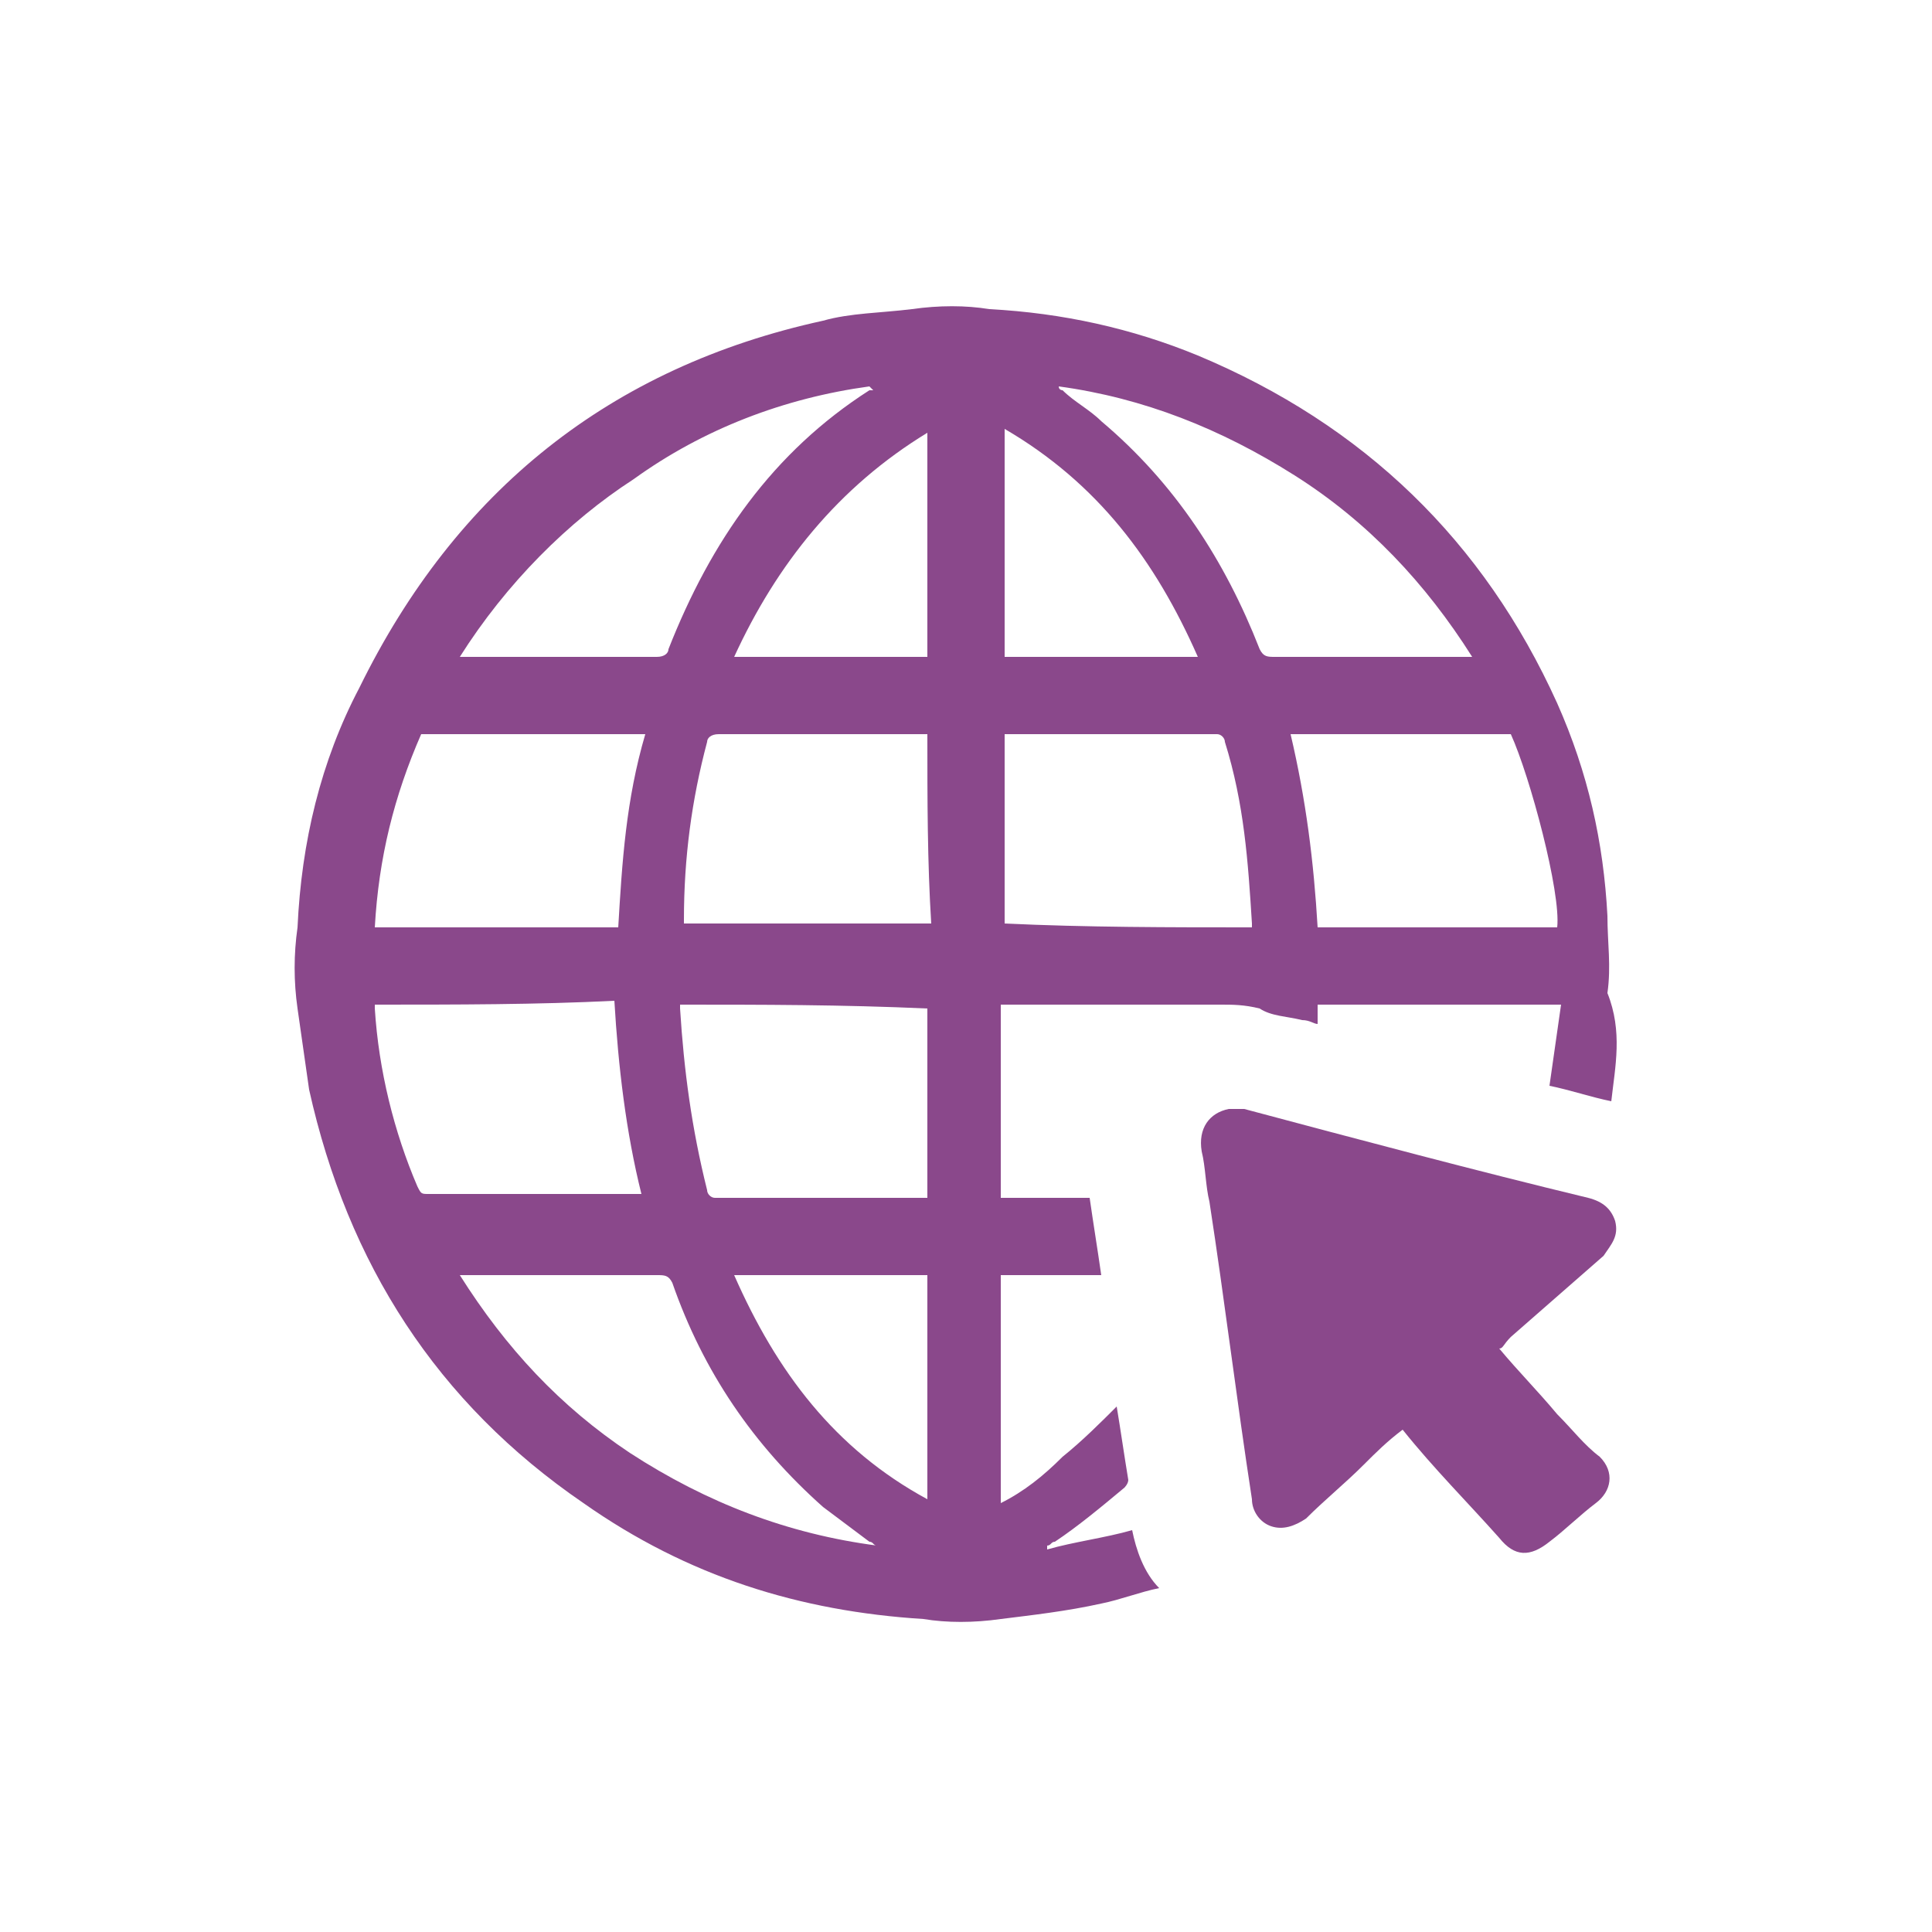
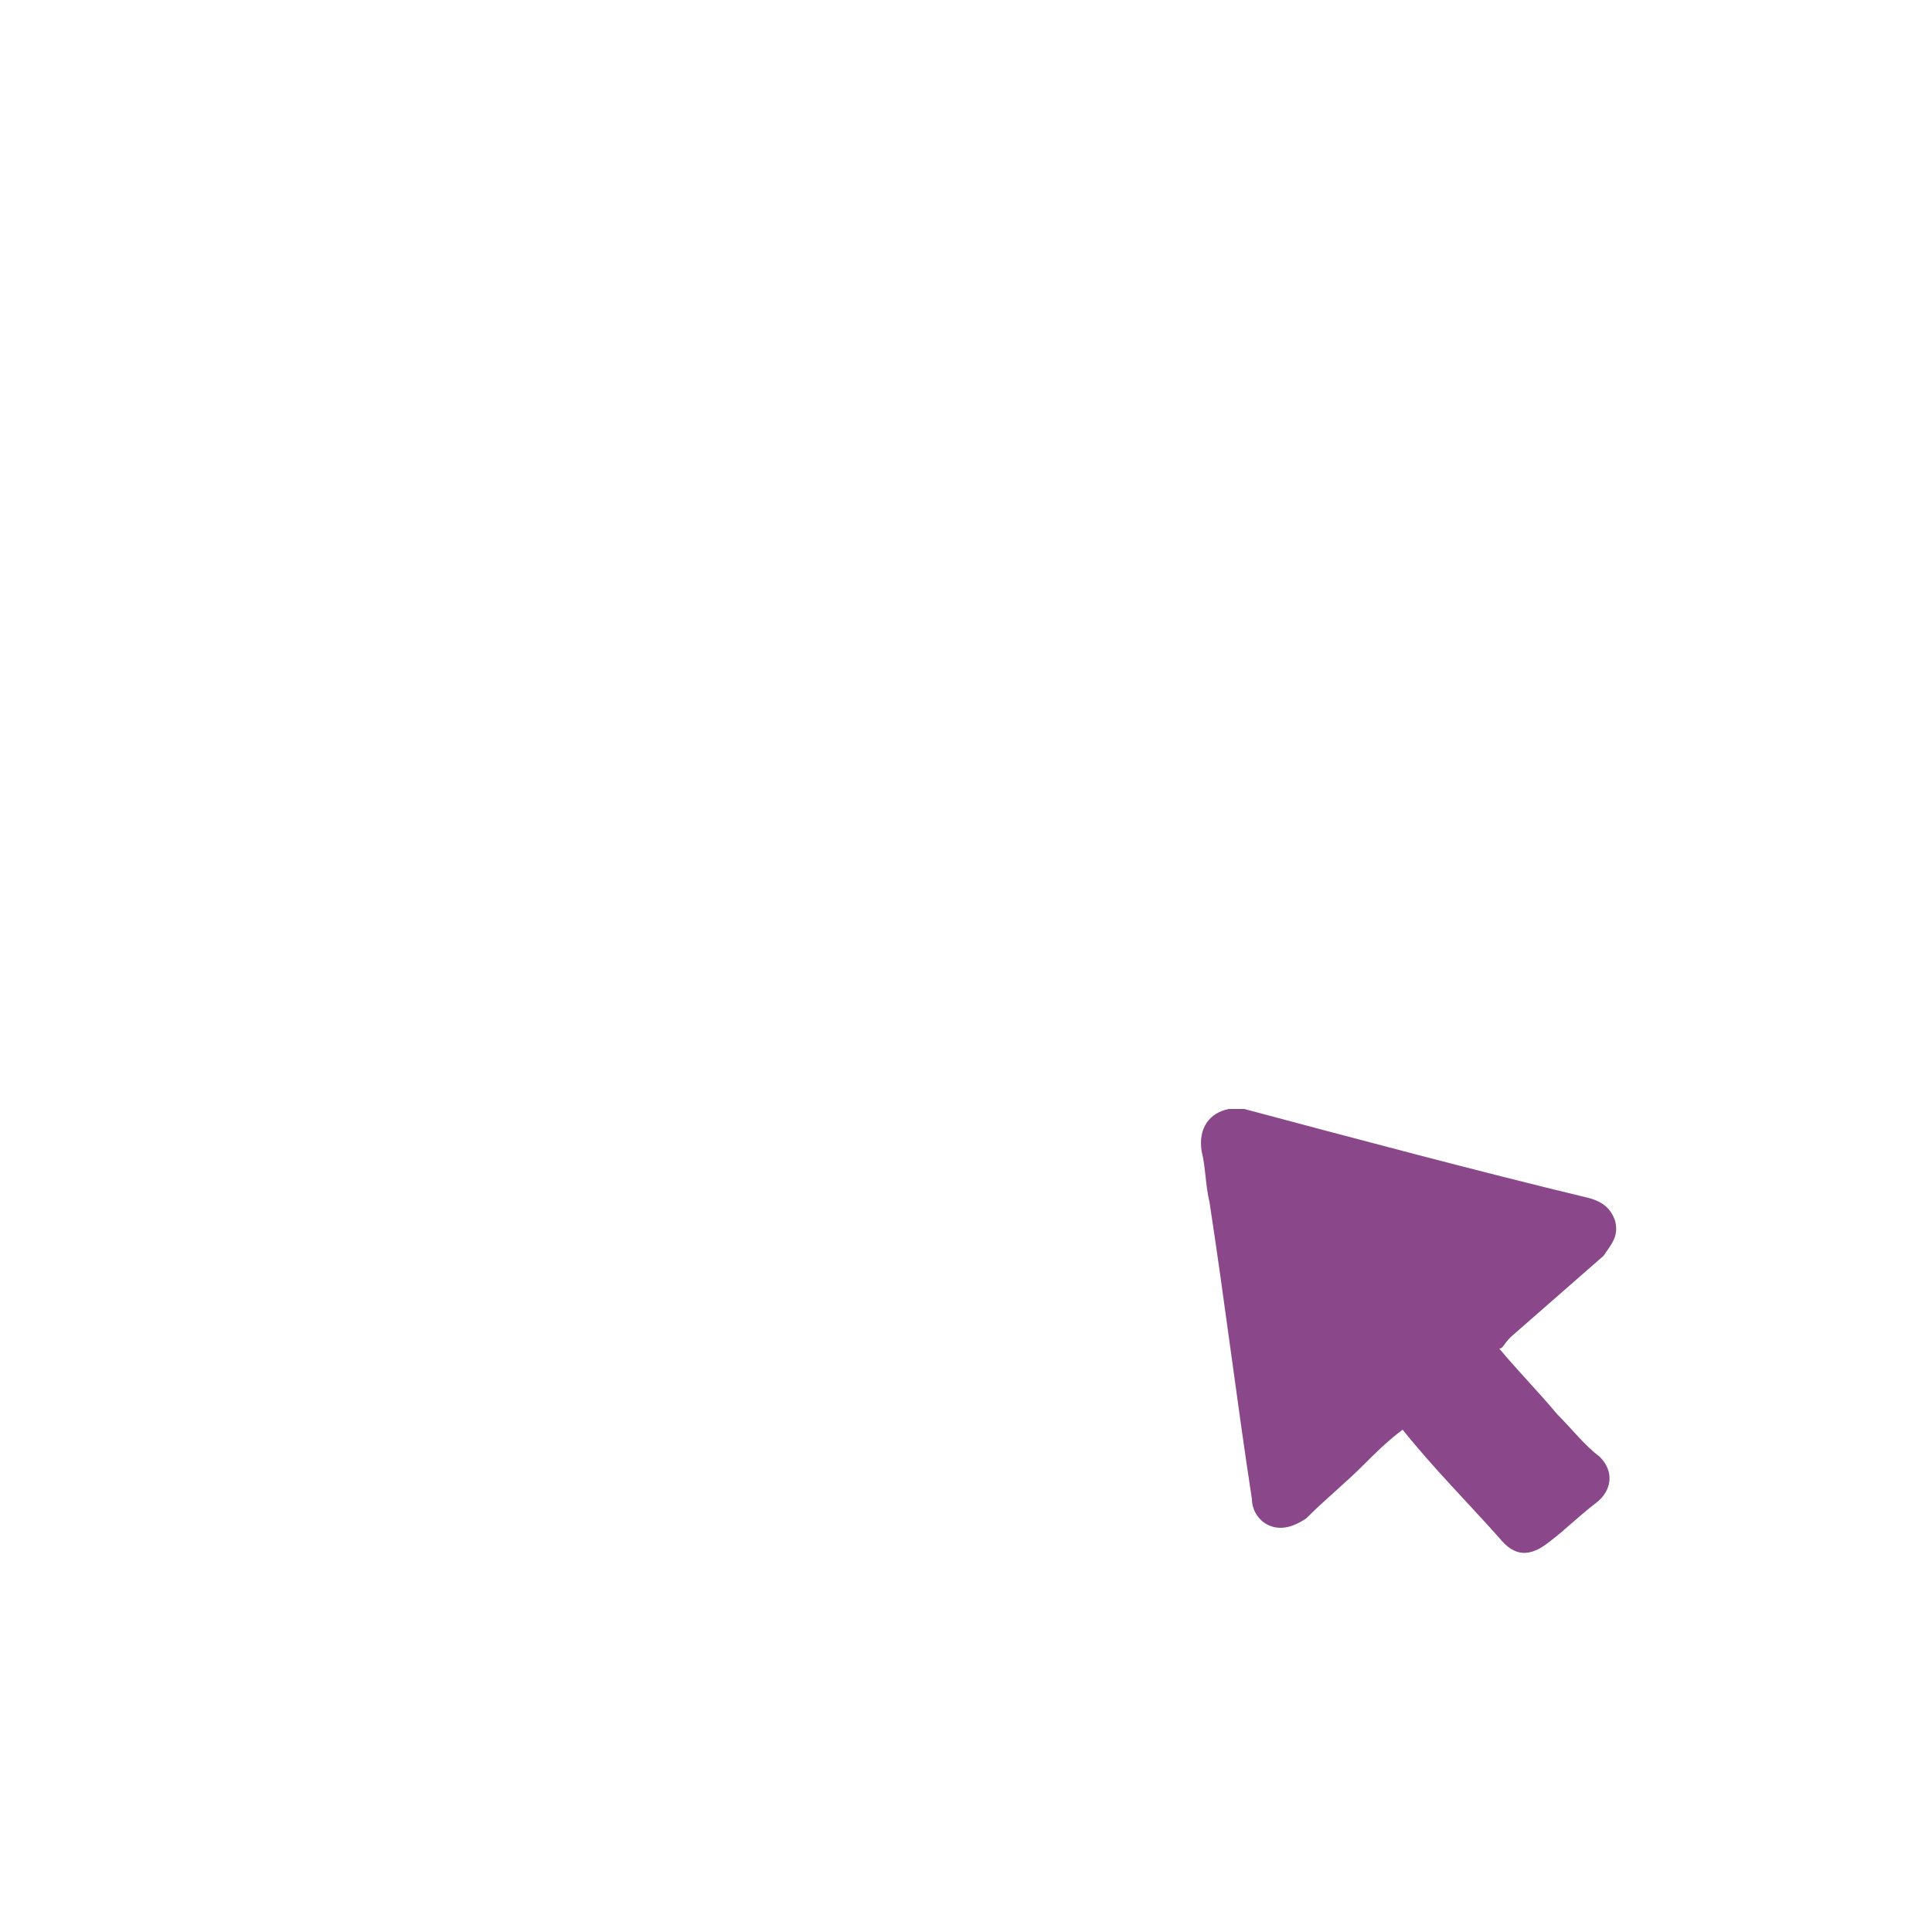
<svg xmlns="http://www.w3.org/2000/svg" version="1.1" id="Layer_1" x="0px" y="0px" viewBox="0 0 50 50" style="enable-background:new 0 0 50 50;" xml:space="preserve">
  <style type="text/css">
	.st0{fill:#8A488B;}
</style>
  <g>
-     <path class="st0" d="M41.7,28.5c-0.5-0.1-1.1-0.3-1.6-0.4c0.1-0.7,0.2-1.4,0.3-2.1c-2.1,0-4.2,0-6.3,0c0,0.1,0,0.3,0,0.5   c-0.1,0-0.2-0.1-0.4-0.1c-0.4-0.1-0.8-0.1-1.1-0.3C32.2,26,31.9,26,31.6,26c-1.8,0-3.6,0-5.4,0c-0.1,0-0.2,0-0.3,0c0,1.7,0,3.3,0,5   c0.8,0,1.5,0,2.3,0c0.1,0.7,0.2,1.3,0.3,2c-0.9,0-1.7,0-2.6,0c0,2,0,3.9,0,5.9c0.6-0.3,1.1-0.7,1.6-1.2c0.5-0.4,1-0.9,1.4-1.3   c0.1,0.6,0.2,1.3,0.3,1.9c0,0.1-0.1,0.2-0.1,0.2c-0.6,0.5-1.2,1-1.8,1.4c-0.1,0-0.1,0.1-0.2,0.1c0,0,0,0,0,0.1   c0.7-0.2,1.5-0.3,2.2-0.5c0.1,0.5,0.3,1.1,0.7,1.5c-0.5,0.1-1,0.3-1.5,0.4c-0.9,0.2-1.8,0.3-2.6,0.4c-0.7,0.1-1.4,0.1-2,0   c-3.2-0.2-6.1-1.1-8.8-3c-3.8-2.6-6.1-6.2-7.1-10.7c-0.1-0.7-0.2-1.4-0.3-2.1c-0.1-0.7-0.1-1.4,0-2.1c0.1-2.2,0.6-4.3,1.6-6.2   c2.5-5.1,6.5-8.3,12-9.5c0.7-0.2,1.5-0.2,2.3-0.3c0.7-0.1,1.4-0.1,2,0c1.9,0.1,3.7,0.5,5.4,1.2c4.3,1.8,7.4,4.8,9.3,9   c0.8,1.8,1.2,3.6,1.3,5.5c0,0.7,0.1,1.3,0,2C42,26.7,41.8,27.6,41.7,28.5C41.7,28.4,41.7,28.5,41.7,28.5z M32.4,24c0,0,0-0.1,0-0.1   c-0.1-1.6-0.2-3.1-0.7-4.7c0-0.1-0.1-0.2-0.2-0.2c-1.8,0-3.5,0-5.3,0c-0.1,0-0.1,0-0.2,0c0,1.7,0,3.3,0,4.9   C28.1,24,30.3,24,32.4,24z M24,19c-0.1,0-0.2,0-0.2,0c-1.7,0-3.4,0-5.2,0c-0.2,0-0.3,0.1-0.3,0.2c-0.4,1.5-0.6,3-0.6,4.6   c0,0,0,0.1,0,0.1c2.1,0,4.2,0,6.4,0C24,22.3,24,20.7,24,19z M17.6,26c0,0.1,0,0.1,0,0.1c0.1,1.6,0.3,3.1,0.7,4.7   c0,0.1,0.1,0.2,0.2,0.2c1.8,0,3.5,0,5.3,0c0.1,0,0.1,0,0.2,0c0-1.7,0-3.3,0-4.9C21.8,26,19.7,26,17.6,26z M39.1,19   c-1.9,0-3.8,0-5.7,0c0.4,1.7,0.6,3.3,0.7,5c2.1,0,4.2,0,6.2,0C40.4,23.1,39.6,20.1,39.1,19z M16.7,19c-1.9,0-3.8,0-5.8,0   c-0.7,1.6-1.1,3.2-1.2,5c2.1,0,4.2,0,6.3,0C16.1,22.3,16.2,20.7,16.7,19z M9.7,26c0,0,0,0.1,0,0.1c0.1,1.6,0.5,3.2,1.1,4.6   c0.1,0.2,0.1,0.2,0.3,0.2c1.8,0,3.5,0,5.3,0c0.1,0,0.1,0,0.2,0c-0.4-1.6-0.6-3.3-0.7-5C13.9,26,11.8,26,9.7,26z M22.7,40   c-0.1,0-0.1-0.1-0.2-0.1c-0.4-0.3-0.8-0.6-1.2-0.9c-1.8-1.6-3.1-3.5-3.9-5.8C17.3,33,17.2,33,17,33c-1.6,0-3.2,0-4.8,0   c-0.1,0-0.1,0-0.3,0c1.2,1.9,2.6,3.4,4.4,4.6C18.3,38.9,20.4,39.7,22.7,40z M11.9,17c0.1,0,0.2,0,0.3,0c1.6,0,3.2,0,4.8,0   c0.2,0,0.3-0.1,0.3-0.2c1.1-2.8,2.7-5.1,5.2-6.7c0,0,0.1,0,0.1,0c0,0,0,0-0.1-0.1c-2.2,0.3-4.3,1.1-6.1,2.4   C14.7,13.5,13.1,15.1,11.9,17z M38.1,17c-1.2-1.9-2.7-3.5-4.6-4.7c-1.9-1.2-3.9-2-6.1-2.3c0,0.1,0.1,0.1,0.1,0.1   c0.3,0.3,0.7,0.5,1,0.8c1.9,1.6,3.2,3.6,4.1,5.9C32.7,17,32.8,17,33,17c1.6,0,3.2,0,4.8,0C37.9,17,37.9,17,38.1,17z M31,17   c-1.1-2.5-2.6-4.5-5-5.9c0,2,0,3.9,0,5.9C27.7,17,29.3,17,31,17z M24,17c0-1.9,0-3.9,0-5.8c-2.3,1.4-3.9,3.4-5,5.8   C20.7,17,22.3,17,24,17z M19,33c1.1,2.5,2.6,4.5,5,5.8c0-2,0-3.9,0-5.8C22.3,33,20.7,33,19,33z" />
    <path class="st0" d="M38.8,34.9c0.5,0.6,1,1.1,1.5,1.7c0.4,0.4,0.7,0.8,1.1,1.1c0.4,0.4,0.3,0.9-0.1,1.2c-0.4,0.3-0.8,0.7-1.2,1   c-0.5,0.4-0.9,0.4-1.3-0.1c-0.8-0.9-1.7-1.8-2.5-2.8c-0.4,0.3-0.7,0.6-1,0.9c-0.5,0.5-1,0.9-1.5,1.4c-0.3,0.2-0.6,0.3-0.9,0.2   c-0.3-0.1-0.5-0.4-0.5-0.7c-0.4-2.6-0.7-5.1-1.1-7.7c-0.1-0.4-0.1-0.9-0.2-1.3c-0.1-0.6,0.2-1,0.7-1.1c0.1,0,0.3,0,0.4,0   c3,0.8,6,1.6,8.9,2.3c0.4,0.1,0.6,0.3,0.7,0.6c0.1,0.4-0.1,0.6-0.3,0.9c-0.8,0.7-1.6,1.4-2.4,2.1C38.9,34.8,38.9,34.9,38.8,34.9z" />
  </g>
</svg>